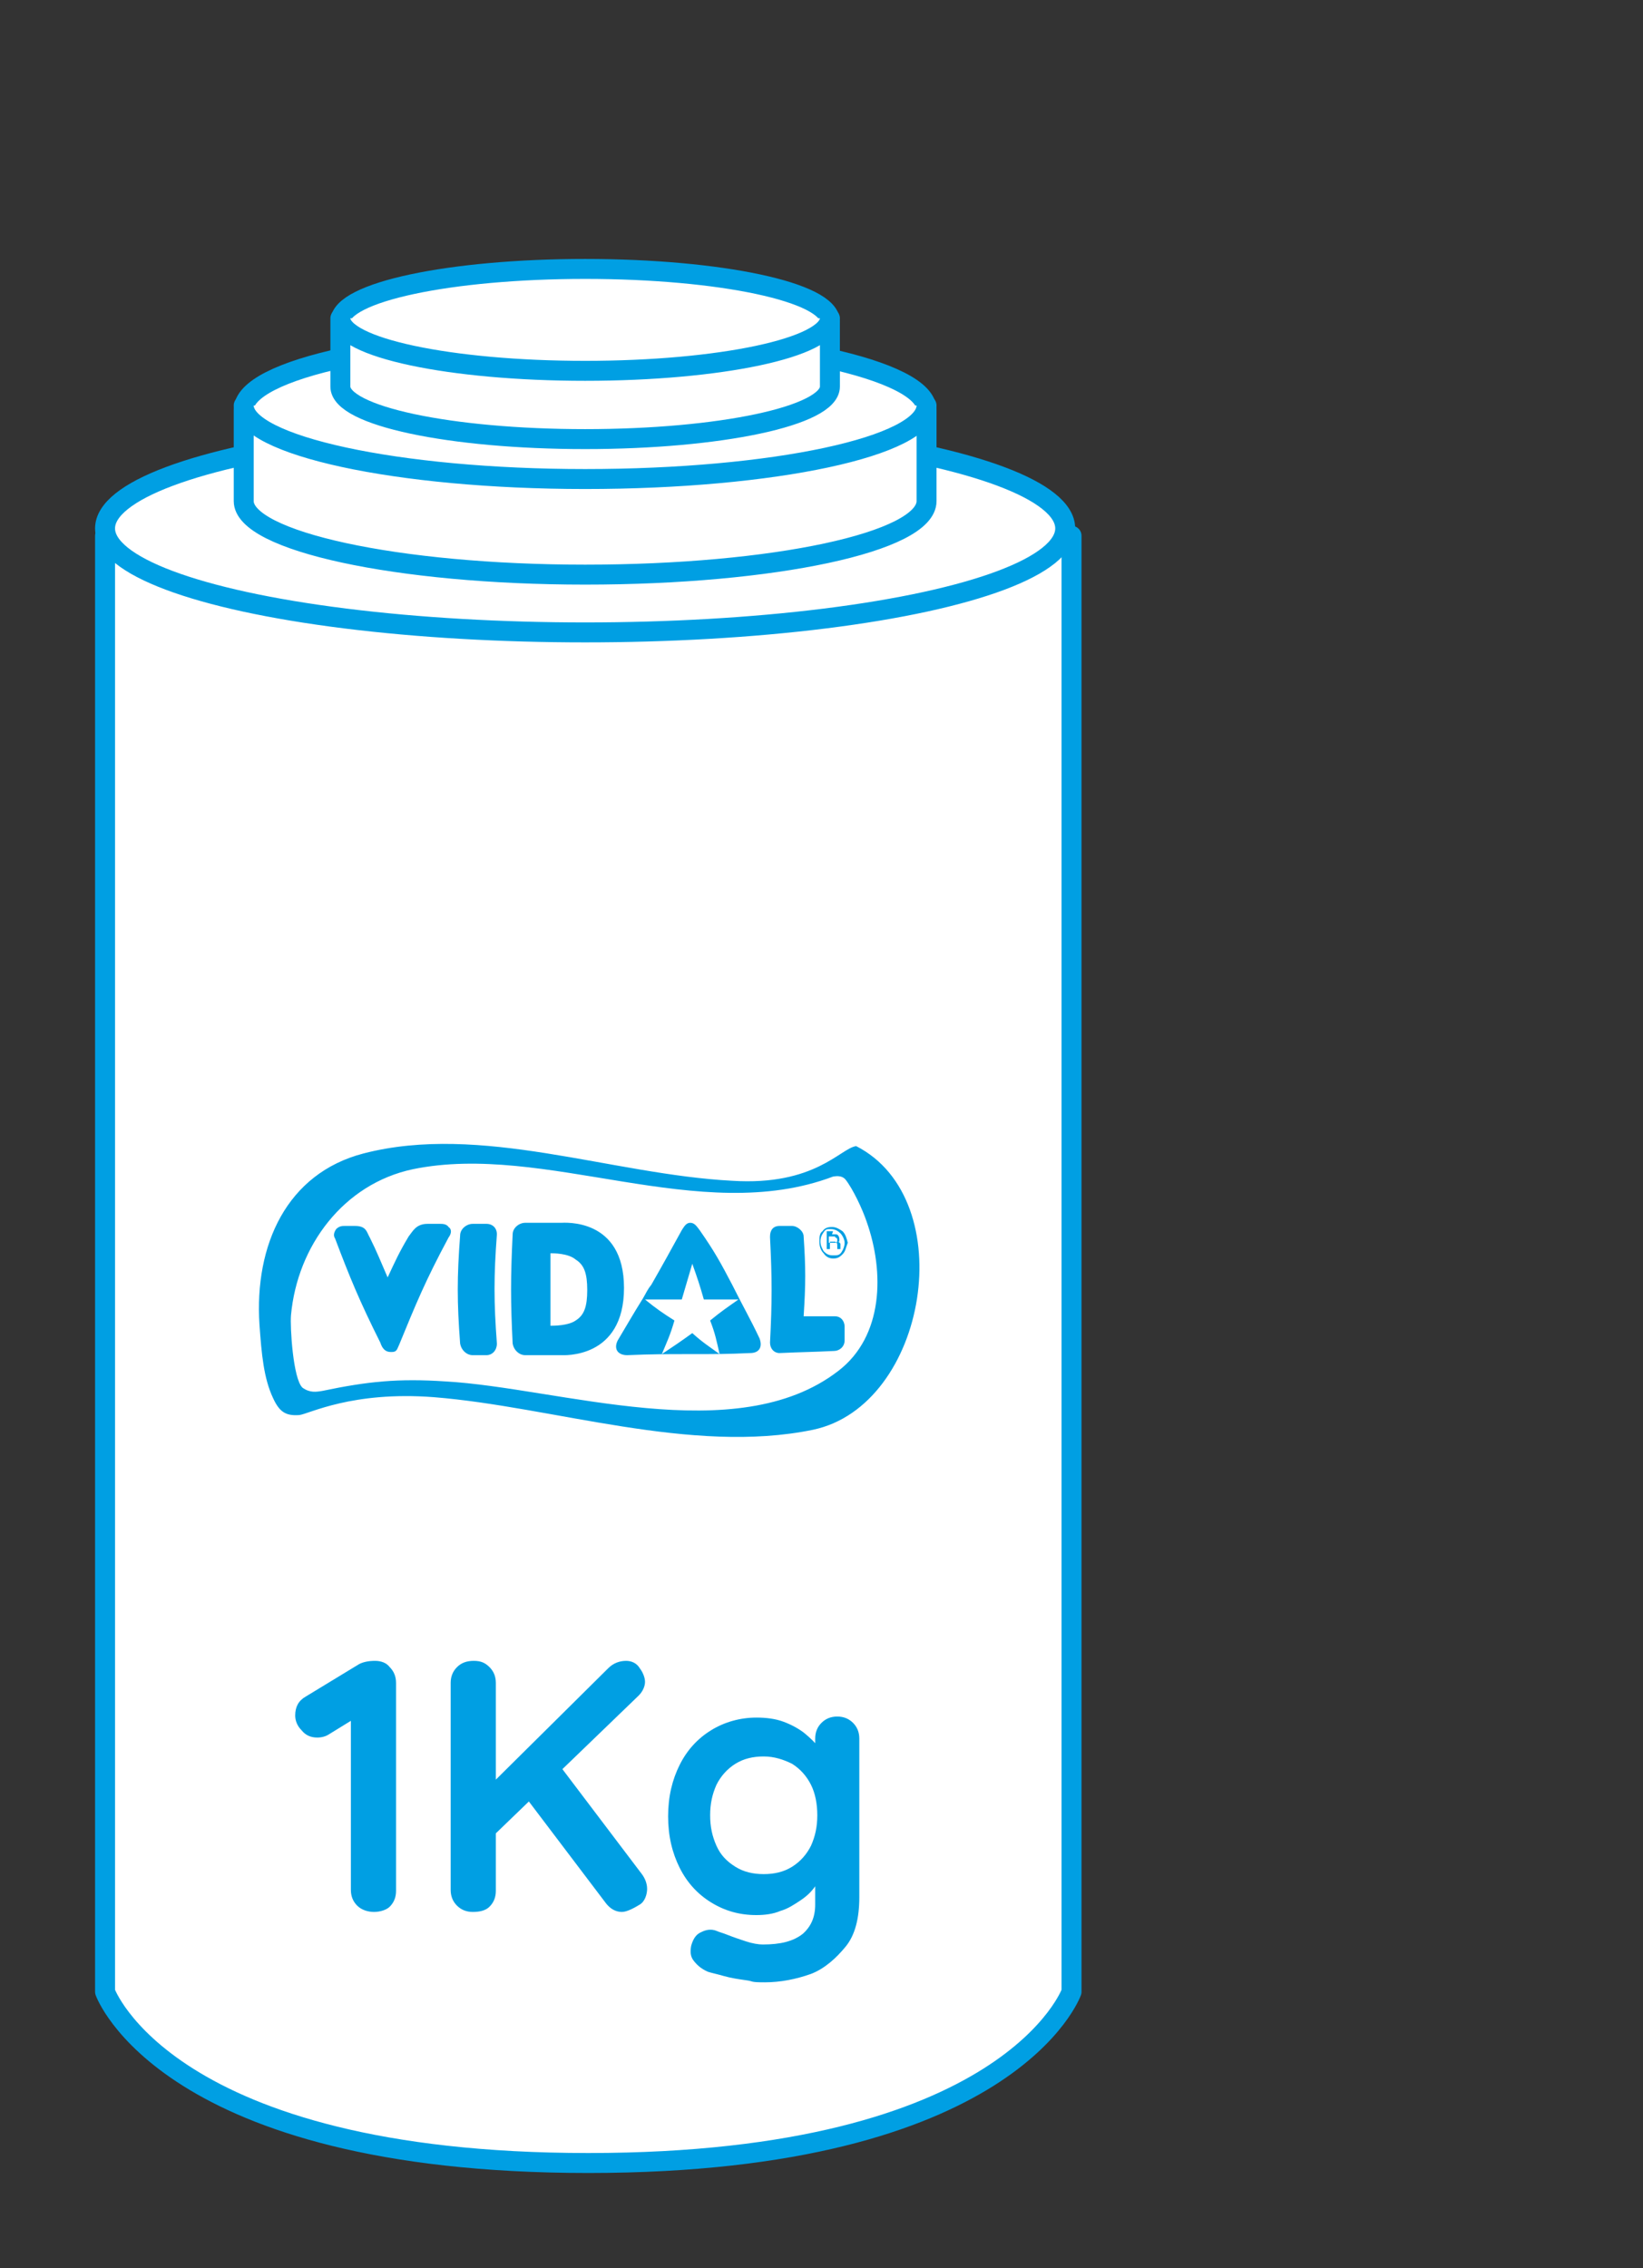
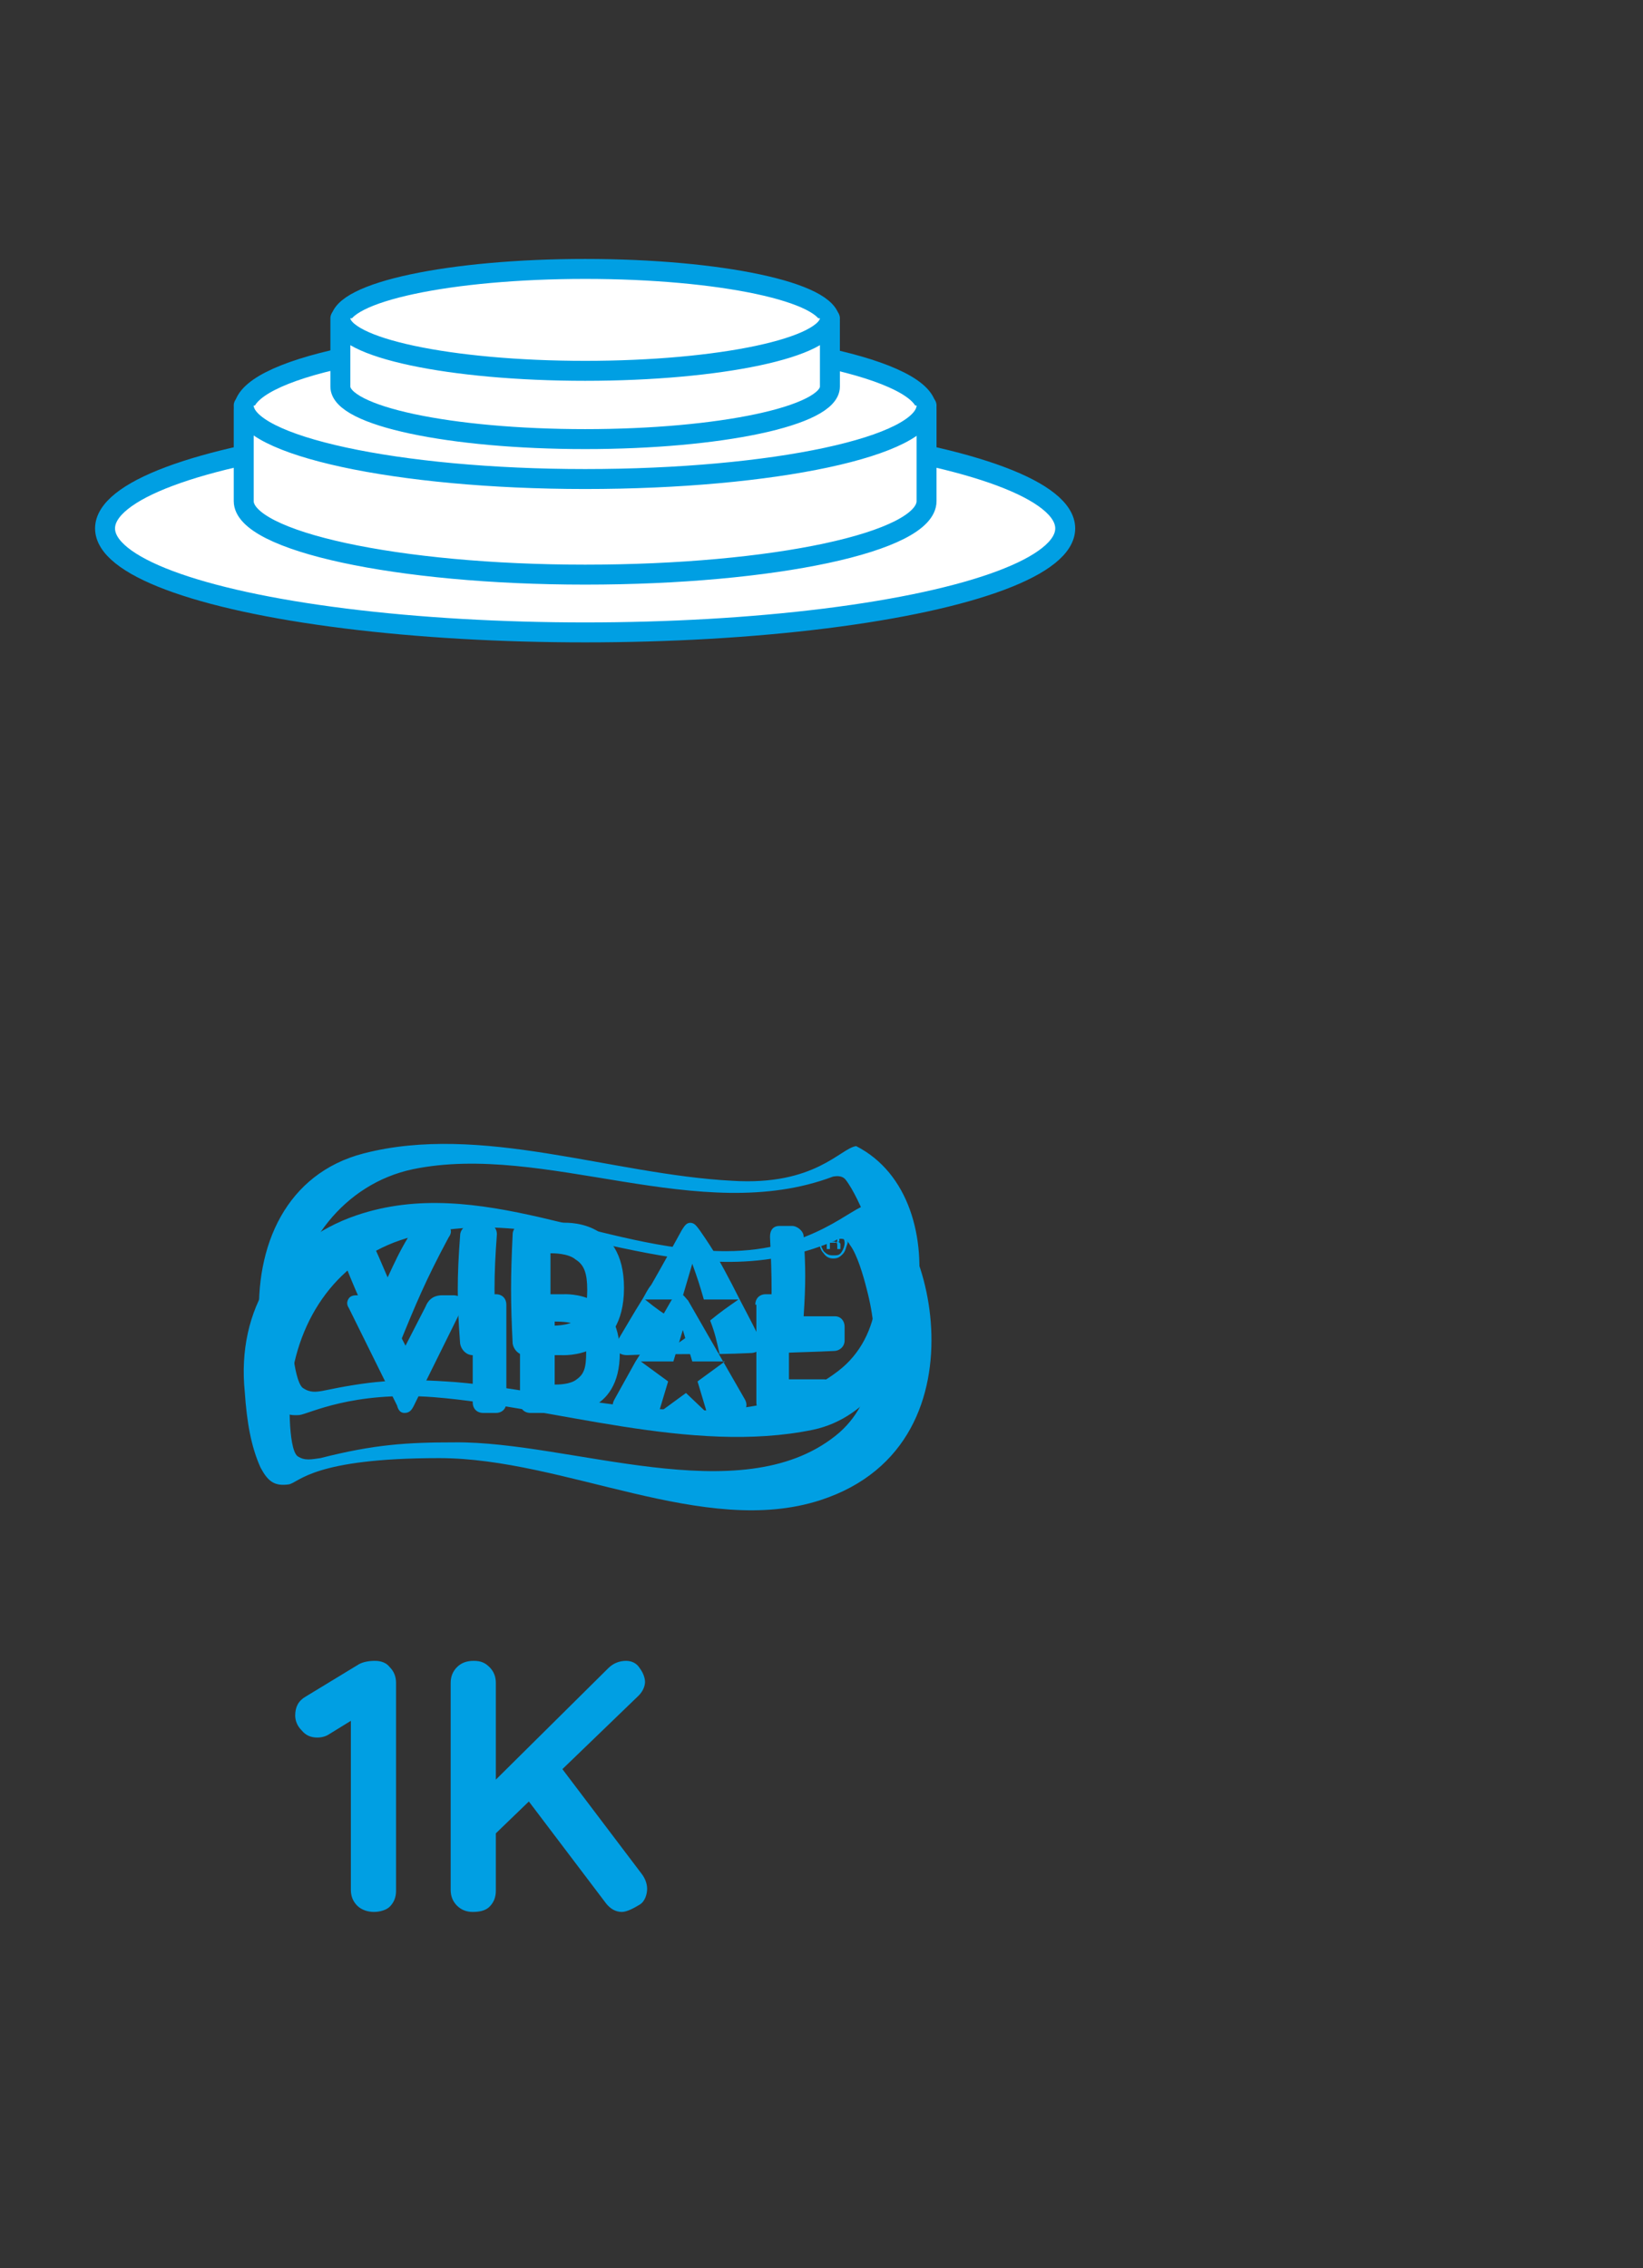
<svg xmlns="http://www.w3.org/2000/svg" id="Web_OK" data-name="Web OK" version="1.1" viewBox="0 0 156.4 215.9">
  <rect x="0" y="0" width="156.4" height="215.9" fill="#333333" stroke="none" />
  <defs>
    <style>
      .cls-1 {
        fill: none;
      }

      .cls-1, .cls-2, .cls-3 {
        stroke-width: 0px;
      }

      .cls-4 {
        fill: #fff;
        stroke: #009fe3;
        stroke-linecap: round;
        stroke-linejoin: round;
        stroke-width: 1.9px;
      }

      .cls-2, .cls-3 {
        fill: #009fe3;
      }

      .cls-3 {
        fill-rule: evenodd;
      }
    </style>
  </defs>
  <g>
    <g>
-       <path class="cls-3" d="M77.3,123.8c-.3.3-.3.5-.3.9s0,.7.3.9c.3.3.5.3.9.3s.7,0,.9-.3c.3-.3.3-.5.3-.9s0-.7-.3-.9c-.3-.3-.5-.3-.9-.3-.3,0-.6,0-.9.3M79.3,125.7c-.3.3-.6.4-1,.4s-.8-.2-1-.4c-.3-.3-.4-.6-.4-1s.2-.8.4-1,.6-.4,1-.4.8.2,1,.4c.3.3.4.6.4,1s-.2.7-.4,1M78.5,124.1c0,0-.2,0-.3,0h-.3v.6h.6c0,0,.2-.2.2-.3,0,0,0-.2-.2-.2M78.2,123.9c.2,0,.3,0,.4,0,.2,0,.3.2.3.4s0,.3-.2.3-.2,0-.3,0c0,0,.3,0,.3.2,0,0,0,.2,0,.3h0v.2h0c0,0-.3,0-.3,0h0v-.3c0-.2,0-.3-.2-.3s-.2,0-.3,0h0v.7h-.3v-1.6h.6Z" />
      <path class="cls-3" d="M45,124.2c0-.6.4-1,1-1h1.2c.6,0,1,.4,1,1v9.3c0,.6-.4,1-1,1h-1.2c-.6,0-1-.4-1-1v-9.3ZM67.3,134.5l-.9-3,2.6-1.9h-3.1l-.9-3-.9,3h-3.1l2.6,1.9-.9,3,2.6-1.9,2,1.9ZM70.9,133.2c.4.7,0,1.3-.8,1.3h-10.8c-.9,0-1.2-.6-.8-1.3l2-3.6.7-1.1,2.7-4.7c.2-.3.4-.6.8-.6s.5.3.8.6l2.7,4.7,2.7,4.7ZM38.5,134.5c.5,0,.7-.3.9-.7l4.6-9.3c.2-.3.2-.7,0-.9s-.6-.3-.8-.3h-1.1c-1,0-1.4.6-1.6,1.1l-1.9,3.7-1.9-3.7c-.3-.5-.6-1.1-1.6-1.1h-1.1c-.2,0-.6,0-.8.3-.2.3-.2.6,0,.9l4.6,9.3c.1.4.3.7.7.7M52.8,125.8v6c.3,0,1.5,0,2.1-.5.7-.5.9-1.1.9-2.6s-.3-2-.9-2.6c-.7-.3-1.8-.3-2.1-.3M49.6,124.2c0-.6.4-1,1-1h3c.3,0,5.4-.3,5.4,5.6h0c0,6-5.1,5.7-5.4,5.7h-3.1c-.6,0-1-.4-1-1v-9.3h.1ZM71.9,124.2c0-.6.4-1,1-1h1.2c.6,0,1,.4,1,1v7.1h3.3c.6,0,1,.4,1,1v1.2c0,.6-.4,1-1,1h-5.4c-.6,0-1-.4-1-1v-9.3h0ZM82.6,114.7c5.2-.7,12.4,22.6-4.5,28.1-11.1,3.6-24.3-4-36.3-4s-13.3,2.3-14.3,2.5c-1.4.2-2-.3-2.7-1.6-.9-2-1.3-4.3-1.5-7.2-.8-7.9,3.3-14.3,10.6-16.8,11.7-4,23.5,3.4,35.2,3.4,8.3,0,12-4.3,13.5-4.4M79.5,118.1c-14.8,6.2-25.9-4.2-40.2-.4-6.6,1.7-10.7,7.1-11.6,13.8-.2,1.1-.3,6.3.6,7.1.7.5,1.4.3,2.2.2,5.1-1.3,8.2-1.5,12.8-1.5,11-.1,27.1,6.6,36.2-.6,4.2-3.3,4.3-9.1,3-14-.3-1.2-.9-3.3-1.6-4.2-.4-.8-1.2-.6-1.4-.4" />
    </g>
    <g>
-       <path class="cls-4" d="M10,51v138.6s5.8,16.3,46,16.3,46-16.3,46-16.3V51H10Z" />
      <ellipse class="cls-4" cx="55.7" cy="50.3" rx="45.7" ry="9.9" />
      <path class="cls-4" d="M88.2,39c0-3.8-14.6-7-32.5-7s-32.5,3.1-32.5,7v8.7c0,3.8,14.6,7,32.5,7s32.5-3.1,32.5-7v-8.7Z" />
      <path class="cls-4" d="M23.2,38.6c0,3.8,14.6,7,32.5,7s32.5-3.1,32.5-7" />
      <path class="cls-4" d="M79,30.6c0-2.8-10.5-5-23.3-5s-23.3,2.2-23.3,5v6.2c0,2.8,10.5,5,23.3,5s23.3-2.2,23.3-5v-6.2Z" />
      <path class="cls-4" d="M32.4,30.3c0,2.8,10.5,5,23.3,5s23.3-2.2,23.3-5" />
      <g>
        <path class="cls-3" d="M78.4,117.3c-.2.3-.3.5-.3.9s.2.7.3.9c.3.3.5.4.9.4s.6,0,.8-.3c.2-.3.3-.6.3-.9s-.2-.7-.4-.9-.5-.4-.9-.4-.5,0-.7.3M80.2,119.4c-.3.3-.5.4-.9.4s-.7-.2-.9-.5c-.3-.3-.4-.7-.4-1.1s0-.8.3-1c.2-.3.5-.4.9-.4s.7.2,1,.4c.3.3.4.7.5,1.1-.2.5-.2.8-.5,1.1M79.5,117.7c0,0-.2,0-.3,0h-.3v.6h.6c.1,0,.2,0,.2-.3,0,0,0-.2-.2-.2M79.2,117.5c.2,0,.3,0,.4,0,.2,0,.3.3.3.4s0,.3,0,.3-.2,0-.2,0c0,0,.2,0,.3.2,0,0,0,.2,0,.3h0v.2h0c0,0-.2,0-.3,0h0v-.3c0-.2,0-.3-.2-.4,0,0-.2,0-.3,0h-.2v.7h-.3c0-.7,0-1,0-1.7.3,0,.4,0,.6,0Z" />
        <path class="cls-3" d="M43.8,117.6c0-.6.6-1.1,1.2-1.1h1.3c.6,0,1,.4,1,1-.3,4-.3,6.4,0,10.4,0,.6-.4,1.1-1,1.1h-1.3c-.6,0-1.1-.5-1.2-1.1-.3-4-.3-6.3,0-10.3ZM68.5,128.9c-.3-1.3-.4-1.9-.9-3.2,1.1-.9,1.7-1.3,2.7-2h-3.3c-.4-1.4-.6-2-1.1-3.4-.4,1.4-.6,2-1,3.4h-3.5c1.1.9,1.7,1.3,2.8,2-.4,1.4-.7,2-1.2,3.2,1.2-.8,1.8-1.2,2.9-2,1,.9,1.5,1.2,2.6,2ZM72.3,127.4c.3.8,0,1.4-.9,1.4-2.2.1-3.3.1-5.7.1s-3.6,0-6,.1c-.9,0-1.3-.6-.9-1.4.9-1.5,1.4-2.4,2.4-4,.3-.5.4-.8.8-1.3,1.2-2.1,1.8-3.2,2.9-5.2.2-.3.4-.7.8-.7s.6.3.9.7c1.4,2,2,3.1,3.1,5.2,1.1,2.2,1.7,3.2,2.6,5.1ZM37.3,128.7c.5,0,.5-.3.7-.7,1.6-3.9,2.5-6.1,4.7-10.2.3-.4.3-.8,0-1-.2-.3-.6-.3-.8-.3h-1.2c-1.1,0-1.4.7-1.8,1.2-.9,1.5-1.3,2.4-2,3.9-.7-1.6-1-2.4-1.7-3.8-.3-.5-.3-1.1-1.4-1.1h-1c-.2,0-.5,0-.8.3-.2.3-.3.6-.1.9,1.4,3.7,2.3,5.9,4.3,9.9.2.6.5.9,1,.9M52.4,119.3v6.9c.3,0,1.7,0,2.4-.5.8-.5,1.1-1.3,1.1-2.9s-.3-2.4-1.1-2.9c-.7-.6-2.1-.6-2.4-.6M48.8,117.5c0-.6.6-1.1,1.2-1.1h3.4c.3,0,6-.5,6,6.2h0c0,6.8-5.8,6.4-6,6.4h-3.4c-.6,0-1.1-.5-1.2-1.1-.2-4-.2-6.3,0-10.4ZM73.3,117.7c0-.6.3-1,.9-1h1.2c.5,0,1.1.5,1.1,1,.2,3,.2,4.5,0,7.6,1.3,0,1.9,0,3,0,.5,0,.9.4.9,1v1.3c0,.6-.5,1-1,1-2,.1-3,.1-5.2.2-.5,0-.9-.4-.9-1,.2-3.9.2-6.1,0-10ZM81.5,109.1c10,5.1,6.8,24.7-4.1,27-11.6,2.4-24.8-2.2-36.1-3.1-7.8-.6-11.9,1.6-12.8,1.7-1.3.1-1.9-.3-2.5-1.6-.9-1.9-1.1-4.2-1.3-7-.5-7.6,2.6-14.4,9.9-16.3,11.2-2.9,23.6,2,35.1,2.6,7.9.5,10.3-3.1,11.8-3.3M79.3,112c-12.7,4.8-27.4-3.3-40-.7-6.6,1.4-11,7.3-11.6,13.9-.1,1.1.2,6.1,1.1,6.9.7.5,1.3.4,1.9.3,4.3-.9,7.2-1.2,11.7-.9,10.8.6,27.7,6.5,37.4-1,4.3-3.3,4.4-9.4,2.7-14.2-.4-1.2-1.3-3.1-2-4-.4-.5-1.1-.3-1.2-.3" />
      </g>
    </g>
  </g>
  <g>
    <path class="cls-2" d="M35.6,182c-.6,0-1.2-.2-1.6-.6-.4-.4-.6-.9-.6-1.5v-17.1l.5.7-2.6,1.6c-.3.2-.7.3-1.1.3-.6,0-1.1-.2-1.5-.7-.4-.4-.6-.9-.6-1.4,0-.8.3-1.4,1-1.8l5.1-3.1c.4-.2.9-.3,1.5-.3s1.1.2,1.4.6c.4.4.6.9.6,1.5v19.8c0,.6-.2,1.1-.6,1.5-.3.3-.9.5-1.5.5Z" />
    <path class="cls-2" d="M45,182c-.6,0-1.1-.2-1.5-.6-.4-.4-.6-.9-.6-1.5v-19.7c0-.6.2-1.1.6-1.5s.9-.6,1.6-.6,1.1.2,1.5.6c.4.4.6.9.6,1.5v19.8c0,.6-.2,1.1-.6,1.5s-1,.5-1.6.5ZM59.6,158.1c.5,0,1,.2,1.3.7.3.4.5.9.5,1.3s-.2.9-.6,1.3l-14.1,13.6-.2-4.9,11.4-11.3c.5-.5,1.1-.7,1.7-.7ZM59.2,182c-.6,0-1.1-.3-1.5-.8l-7.8-10.3,3.1-3.2,8.1,10.7c.3.4.5.9.5,1.4s-.2,1.2-.7,1.5-1.2.7-1.7.7Z" />
-     <path class="cls-2" d="M72,163.5c.9,0,1.8.1,2.6.4.8.3,1.5.7,2,1.1.6.5,1,.9,1.4,1.4.3.5.5.9.5,1.2l-.9.4v-2.5c0-.6.2-1.1.6-1.5s.9-.6,1.5-.6,1.1.2,1.5.6c.4.4.6.9.6,1.5v15.1c0,2-.4,3.6-1.3,4.7s-2,2.1-3.3,2.6c-1.4.5-2.9.8-4.4.8s-1-.1-1.8-.2c-.7-.1-1.4-.2-2.1-.4s-1.2-.3-1.5-.4c-.7-.3-1.1-.7-1.4-1.1-.3-.4-.3-.9-.2-1.4.2-.7.5-1.1,1-1.3.4-.2.9-.3,1.4-.1.2.1.6.2,1.1.4s1.1.4,1.7.6c.6.2,1.2.3,1.6.3,1.7,0,2.9-.3,3.8-1,.8-.7,1.2-1.6,1.2-2.8v-3l.4.3c0,.3-.2.7-.5,1.1-.3.4-.7.8-1.3,1.2s-1.2.8-1.9,1c-.7.3-1.5.4-2.3.4-1.6,0-3-.4-4.3-1.2s-2.3-1.9-3-3.3c-.7-1.4-1.1-3-1.1-4.9s.4-3.5,1.1-4.9,1.7-2.5,3-3.3c1.3-.8,2.8-1.2,4.3-1.2ZM72.7,167.2c-1,0-1.9.2-2.7.7-.8.5-1.4,1.2-1.8,2-.4.9-.6,1.8-.6,2.9s.2,2,.6,2.9,1,1.5,1.8,2,1.7.7,2.7.7,1.9-.2,2.7-.7c.8-.5,1.4-1.2,1.8-2,.4-.9.6-1.8.6-2.9s-.2-2.1-.6-2.9-1-1.5-1.8-2c-.8-.4-1.7-.7-2.7-.7Z" />
  </g>
-   <rect class="cls-1" width="156.4" height="215.9" />
</svg>